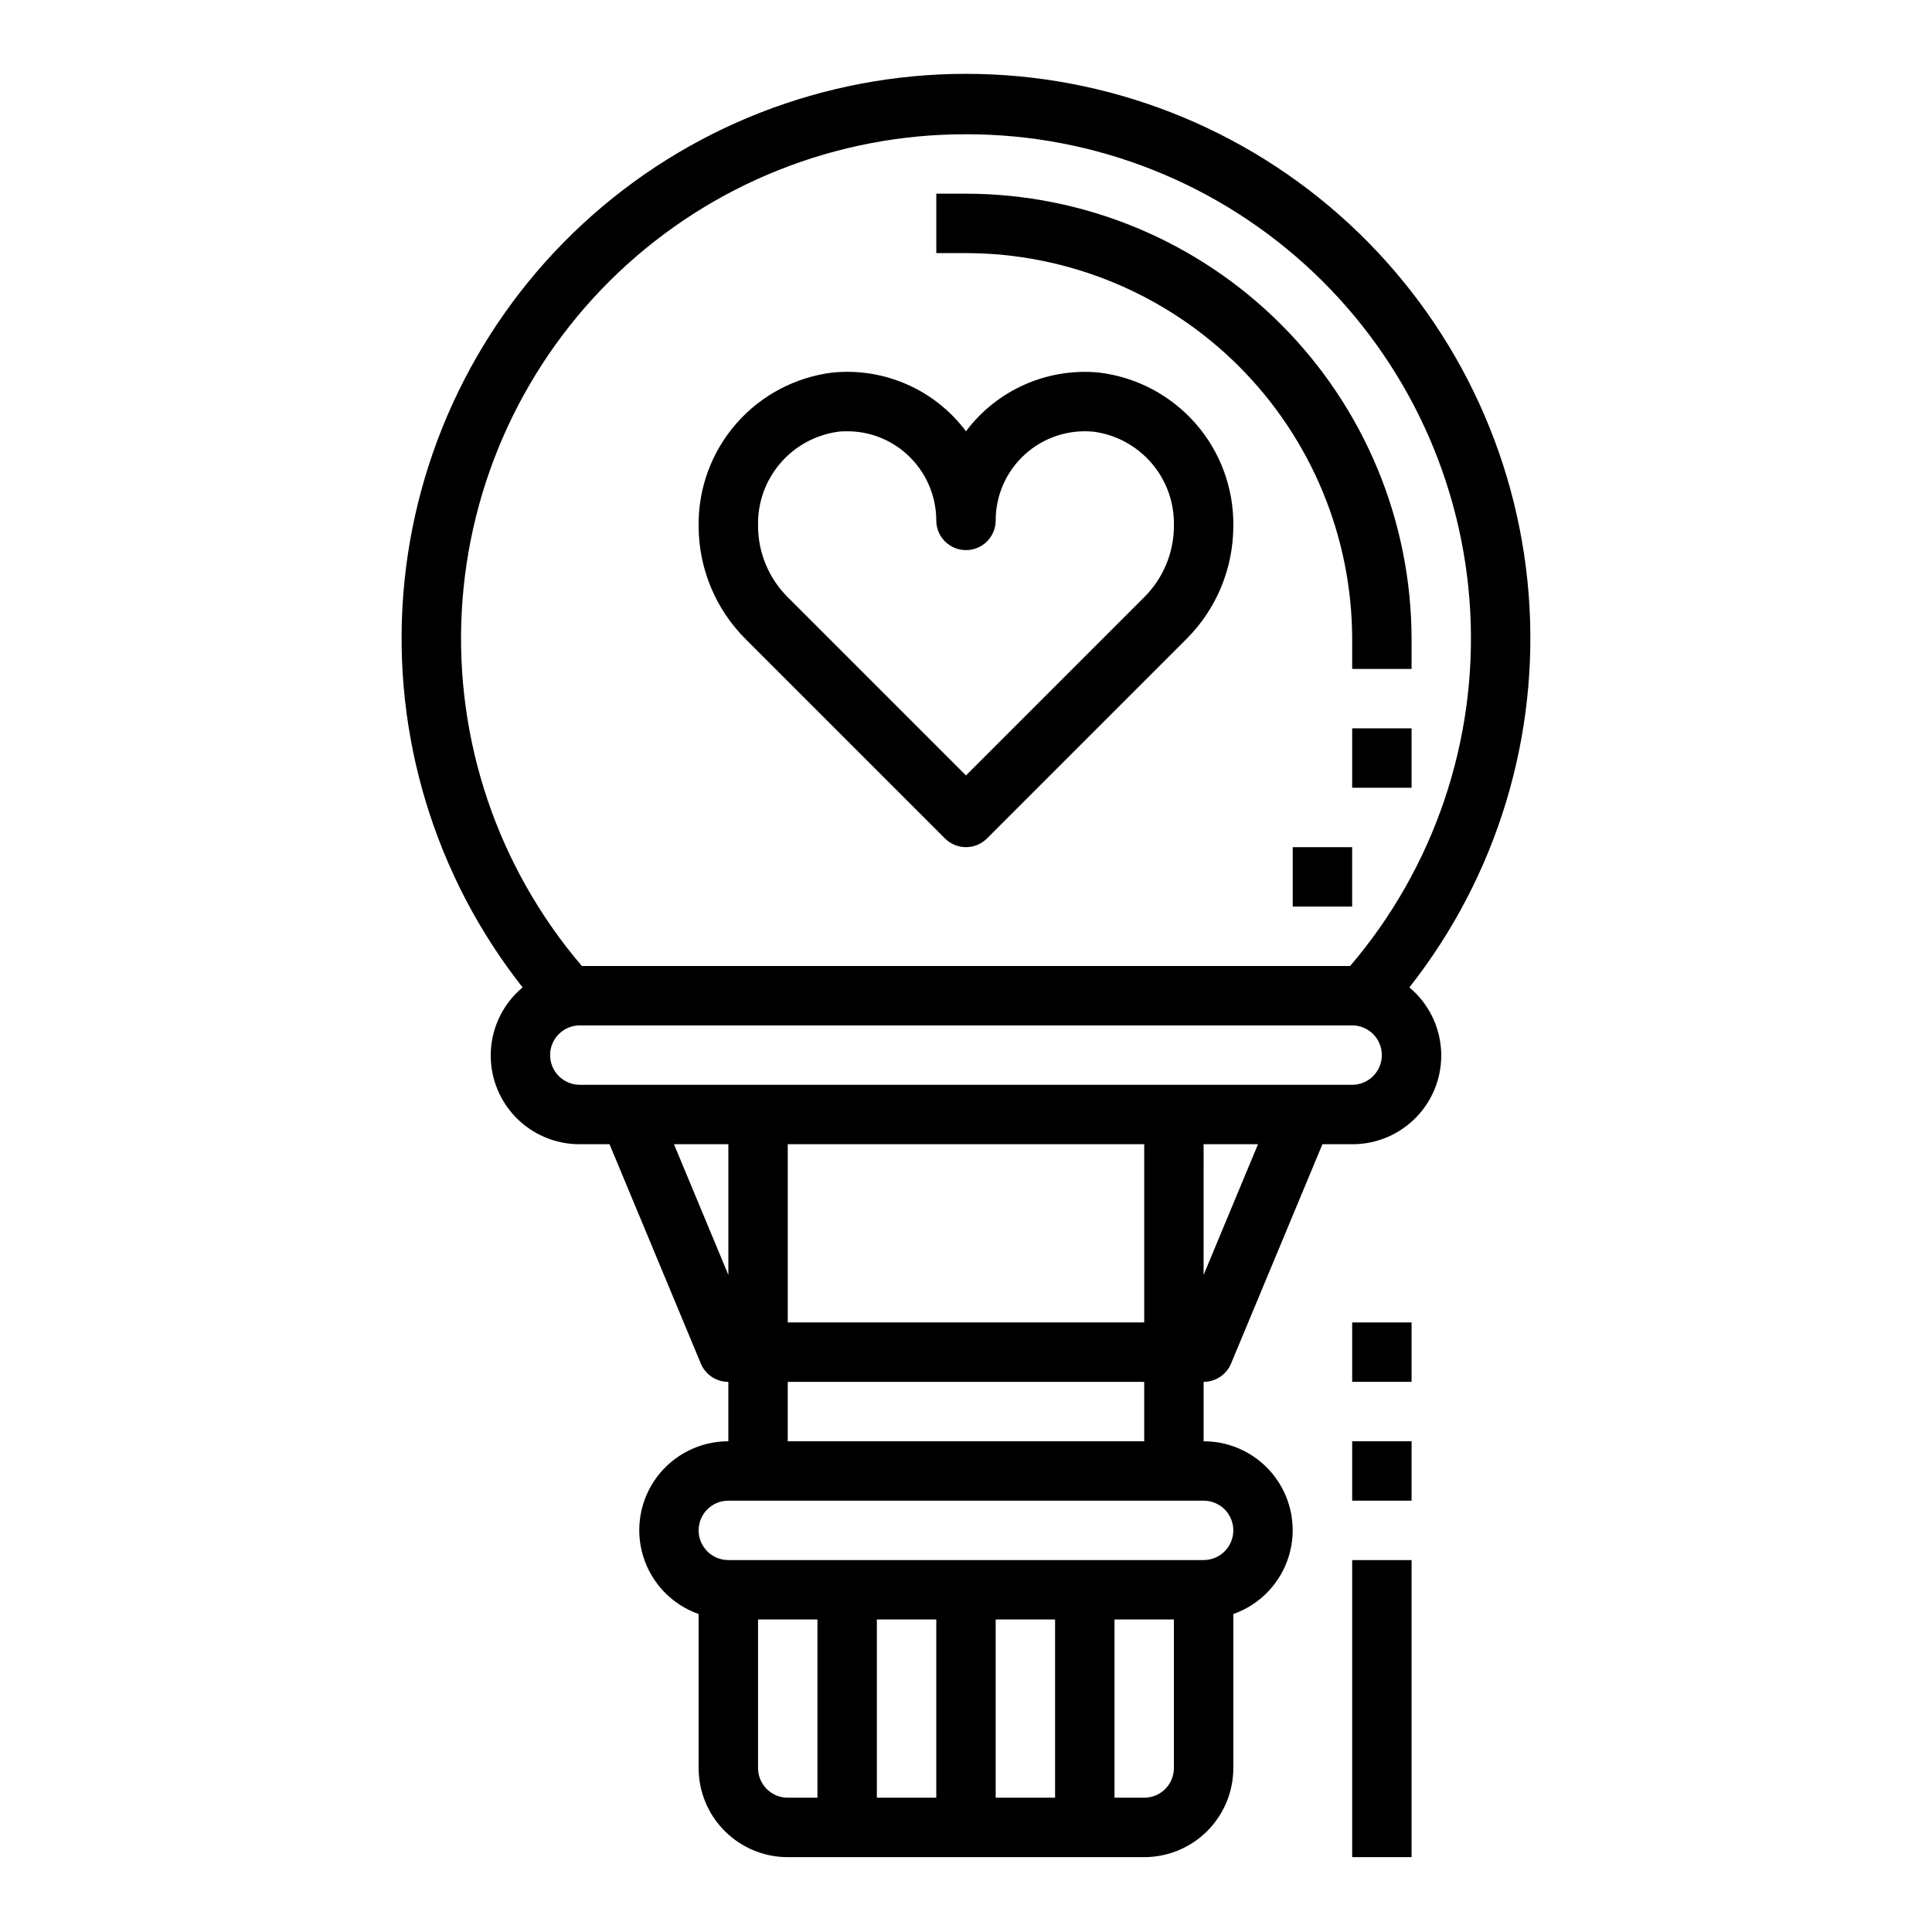
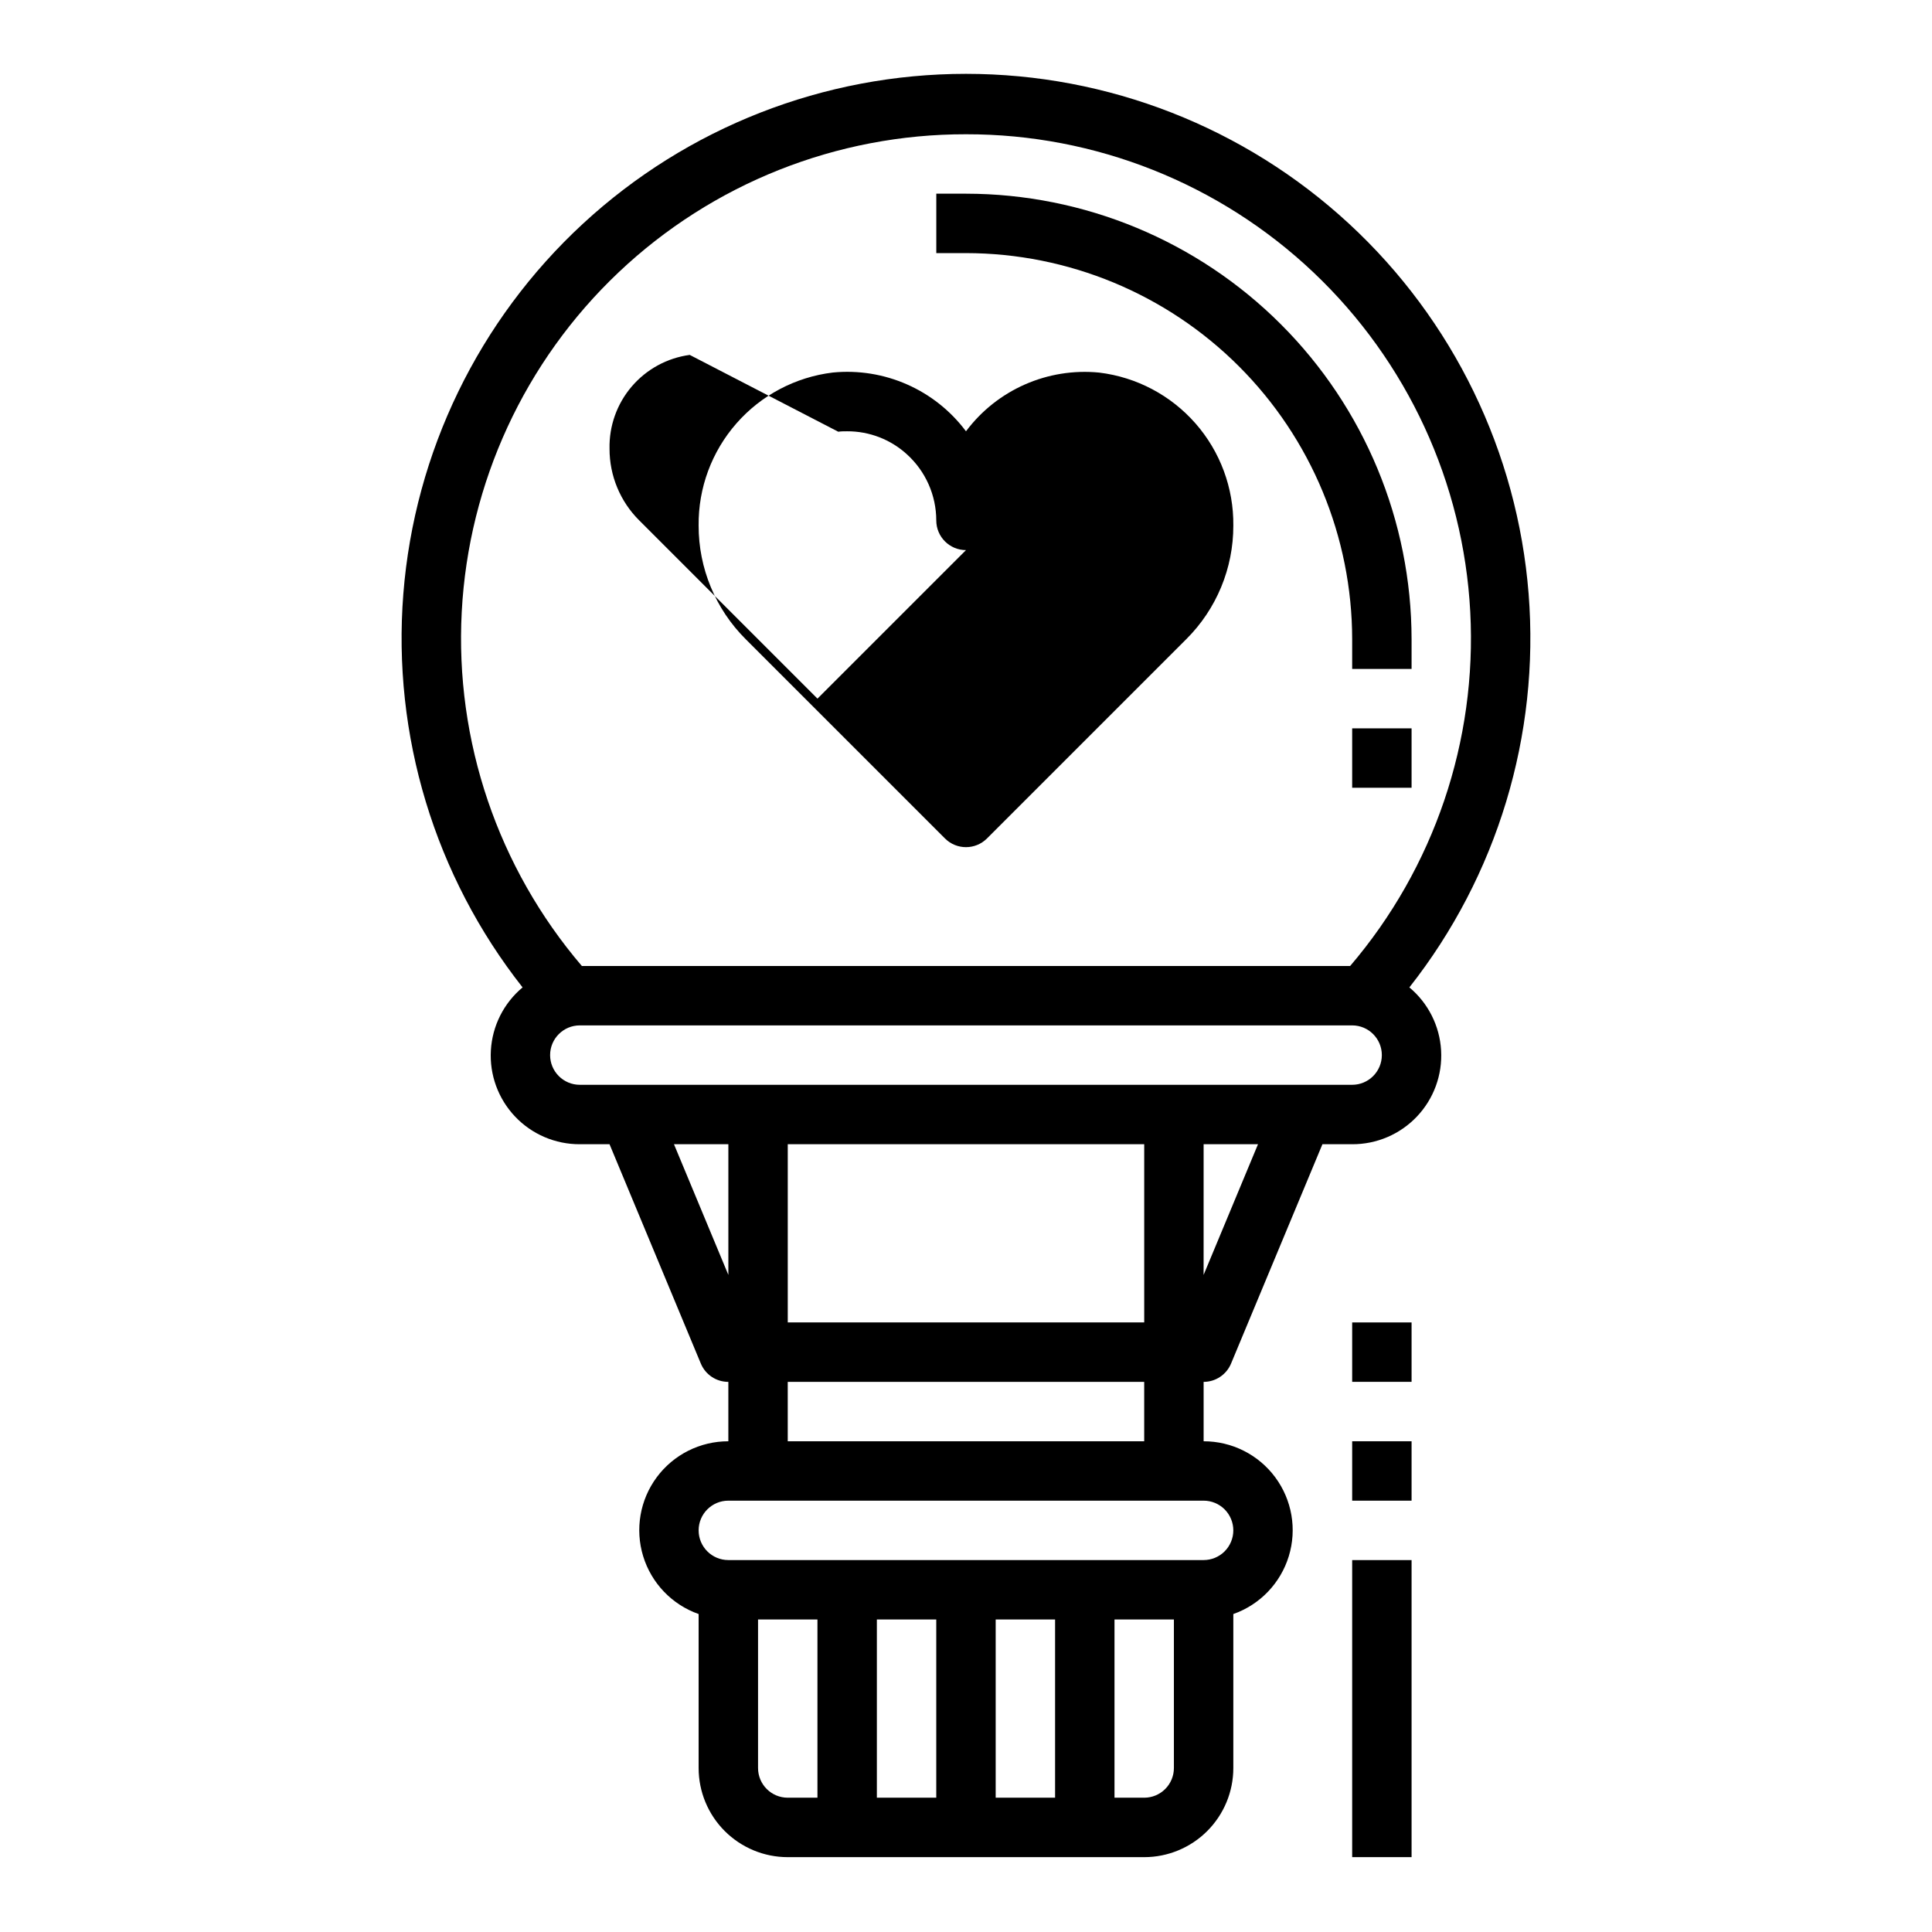
<svg xmlns="http://www.w3.org/2000/svg" fill="#000000" width="800px" height="800px" version="1.1" viewBox="144 144 512 512">
  <g>
    <path d="m517.5 405.67c23.281-29.562 34.562-66.812 31.598-104.32-2.965-37.512-19.961-72.527-47.594-98.062-27.637-25.539-63.883-39.719-101.51-39.719-37.629 0-73.875 14.18-101.51 39.719-27.633 25.535-44.629 60.551-47.594 98.062-2.965 37.512 8.316 74.762 31.598 104.32-4.984 4.16-8.023 10.195-8.402 16.676-0.383 6.481 1.938 12.832 6.402 17.543 4.465 4.715 10.68 7.371 17.172 7.344h7.871l24.199 58.137c1.227 2.938 4.102 4.848 7.289 4.84v15.742c-7.481-0.012-14.523 3.527-18.977 9.535s-5.789 13.777-3.598 20.926c2.191 7.152 7.644 12.84 14.699 15.324v40.809c0 6.262 2.488 12.27 6.918 16.699 4.43 4.43 10.438 6.918 16.699 6.918h94.465c6.262 0 12.27-2.488 16.699-6.918 4.43-4.43 6.918-10.438 6.918-16.699v-40.809c7.055-2.484 12.508-8.172 14.699-15.324 2.191-7.148 0.855-14.918-3.598-20.926s-11.496-9.547-18.973-9.535v-15.742c3.176 0 6.039-1.91 7.266-4.84l24.219-58.137h7.875c6.492 0.027 12.707-2.629 17.172-7.344 4.465-4.711 6.781-11.062 6.402-17.543s-3.422-12.516-8.406-16.676zm-117.5-226.09c34.25-0.051 67.215 13.055 92.082 36.609 24.871 23.555 39.742 55.758 41.551 89.965 1.809 34.203-9.586 67.797-31.832 93.844h-203.6c-22.25-26.047-33.645-59.641-31.836-93.844 1.809-34.207 16.684-66.41 41.551-89.965 24.867-23.555 57.832-36.66 92.086-36.609zm-77.391 267.65h14.414v34.637zm124.62 47.23h-94.465v-47.23h94.465zm-102.34 118.08v-39.359h15.742v47.23h-7.871c-4.348 0-7.871-3.523-7.871-7.871zm78.719-39.359v47.23h-15.742v-47.23zm-31.488 47.23h-15.742v-47.23h15.742zm55.105 0h-7.871v-47.23h15.742v39.359c0 2.09-0.828 4.09-2.305 5.566s-3.477 2.305-5.566 2.305zm23.617-70.848c0 2.09-0.832 4.09-2.305 5.566-1.477 1.477-3.481 2.305-5.566 2.305h-125.95c-4.348 0-7.875-3.523-7.875-7.871s3.527-7.871 7.875-7.871h125.95c2.086 0 4.09 0.828 5.566 2.305 1.473 1.477 2.305 3.481 2.305 5.566zm-23.617-23.617h-94.465v-15.742h94.465zm15.742-44.082 0.004-34.637h14.414zm39.363-50.379h-204.67c-4.348 0-7.875-3.527-7.875-7.875 0-4.348 3.527-7.871 7.875-7.871h204.67c4.348 0 7.871 3.523 7.871 7.871 0 4.348-3.523 7.875-7.871 7.875z" />
-     <path d="m394.43 366.2c3.074 3.074 8.055 3.074 11.129 0l52.801-52.797c8.02-7.973 12.512-18.824 12.484-30.133 0.102-9.945-3.465-19.578-10.02-27.055s-15.637-12.273-25.508-13.473c-13.684-1.352-27.082 4.547-35.32 15.555-8.238-11.016-21.637-16.918-35.324-15.57-9.871 1.199-18.957 6-25.512 13.48-6.555 7.481-10.121 17.117-10.016 27.062-0.027 11.309 4.469 22.16 12.488 30.133zm-28.285-107.79c0.789-0.113 1.574-0.113 2.363-0.113 5.871-0.023 11.539 2.168 15.867 6.133 4.926 4.481 7.738 10.828 7.746 17.484 0 4.348 3.527 7.871 7.875 7.871s7.871-3.523 7.871-7.871c-0.004-6.676 2.82-13.039 7.769-17.52 4.949-4.481 11.566-6.652 18.207-5.984 5.981 0.805 11.453 3.785 15.371 8.371 3.922 4.586 6.016 10.457 5.883 16.488 0.02 7.129-2.816 13.973-7.871 19l-47.23 47.23-47.23-47.23h-0.004c-5.055-5.027-7.891-11.871-7.871-19-0.133-6.031 1.961-11.902 5.883-16.488 3.922-4.586 9.395-7.566 15.371-8.371z" />
+     <path d="m394.43 366.2c3.074 3.074 8.055 3.074 11.129 0l52.801-52.797c8.02-7.973 12.512-18.824 12.484-30.133 0.102-9.945-3.465-19.578-10.02-27.055s-15.637-12.273-25.508-13.473c-13.684-1.352-27.082 4.547-35.32 15.555-8.238-11.016-21.637-16.918-35.324-15.57-9.871 1.199-18.957 6-25.512 13.48-6.555 7.481-10.121 17.117-10.016 27.062-0.027 11.309 4.469 22.16 12.488 30.133zm-28.285-107.79c0.789-0.113 1.574-0.113 2.363-0.113 5.871-0.023 11.539 2.168 15.867 6.133 4.926 4.481 7.738 10.828 7.746 17.484 0 4.348 3.527 7.871 7.875 7.871s7.871-3.523 7.871-7.871l-47.23 47.23-47.23-47.23h-0.004c-5.055-5.027-7.891-11.871-7.871-19-0.133-6.031 1.961-11.902 5.883-16.488 3.922-4.586 9.395-7.566 15.371-8.371z" />
    <path d="m502.34 525.95h15.742v15.742h-15.742z" />
    <path d="m502.34 494.46h15.742v15.742h-15.742z" />
    <path d="m502.34 337.02h15.742v15.742h-15.742z" />
-     <path d="m486.59 368.51h15.742v15.742h-15.742z" />
    <path d="m502.34 557.44h15.742v78.719h-15.742z" />
    <path d="m502.34 313.41v7.871h15.742v-7.871c-0.031-31.305-12.484-61.32-34.621-83.457-22.137-22.141-52.152-34.59-83.457-34.625h-7.875v15.746h7.875c27.129 0.031 53.141 10.824 72.328 30.008 19.184 19.184 29.977 45.195 30.008 72.328z" />
  </g>
</svg>